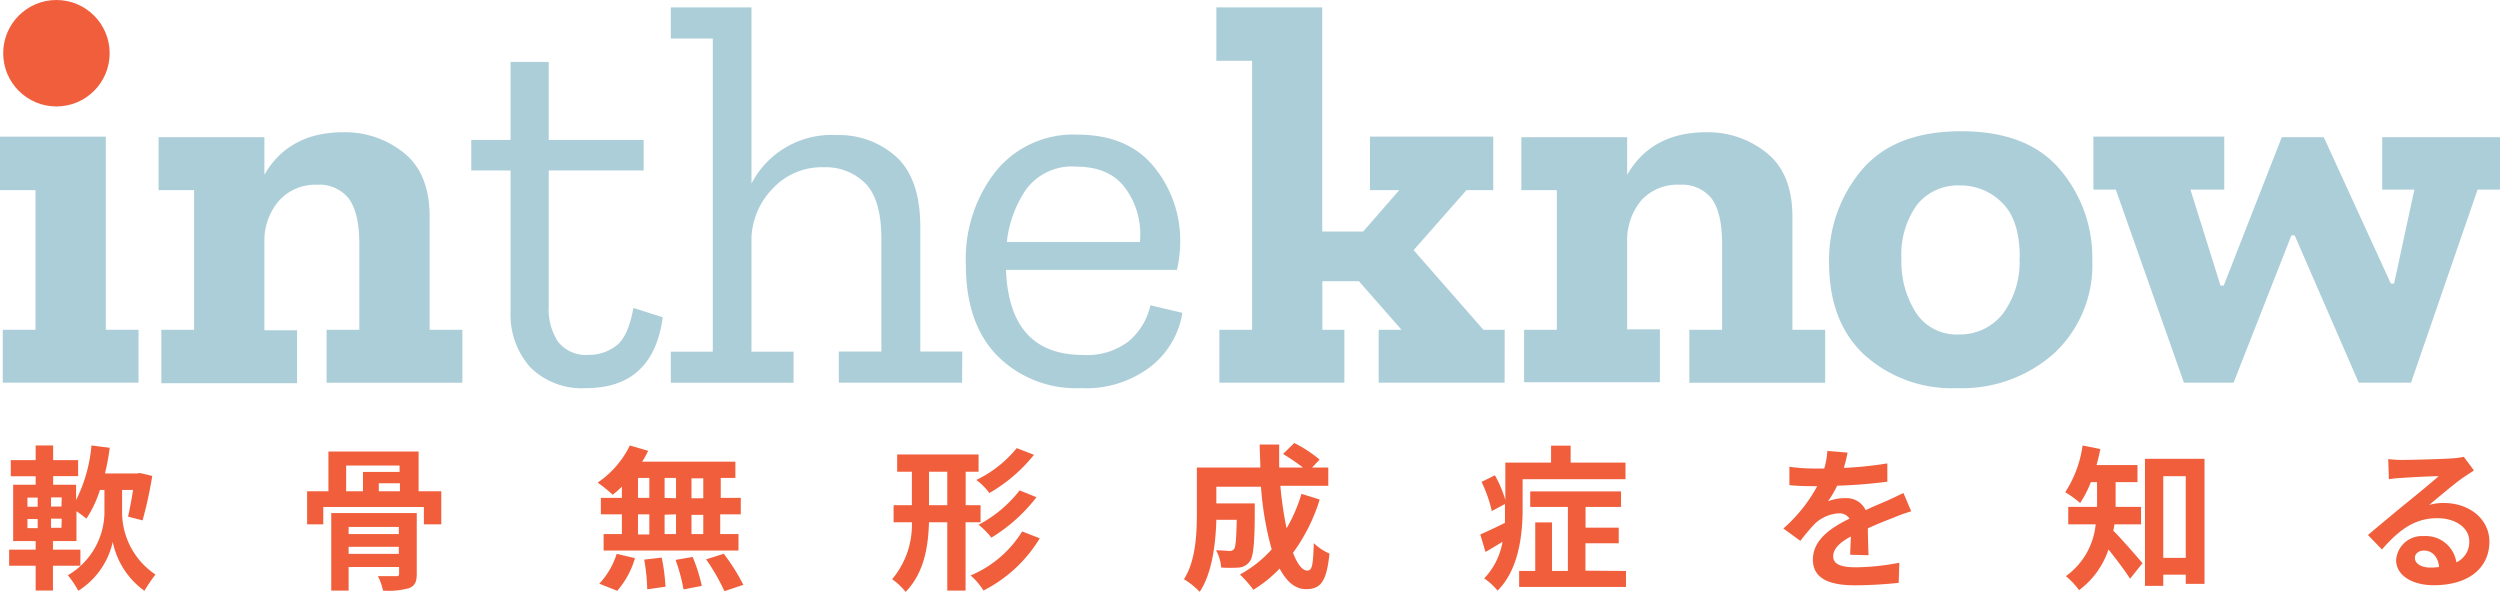
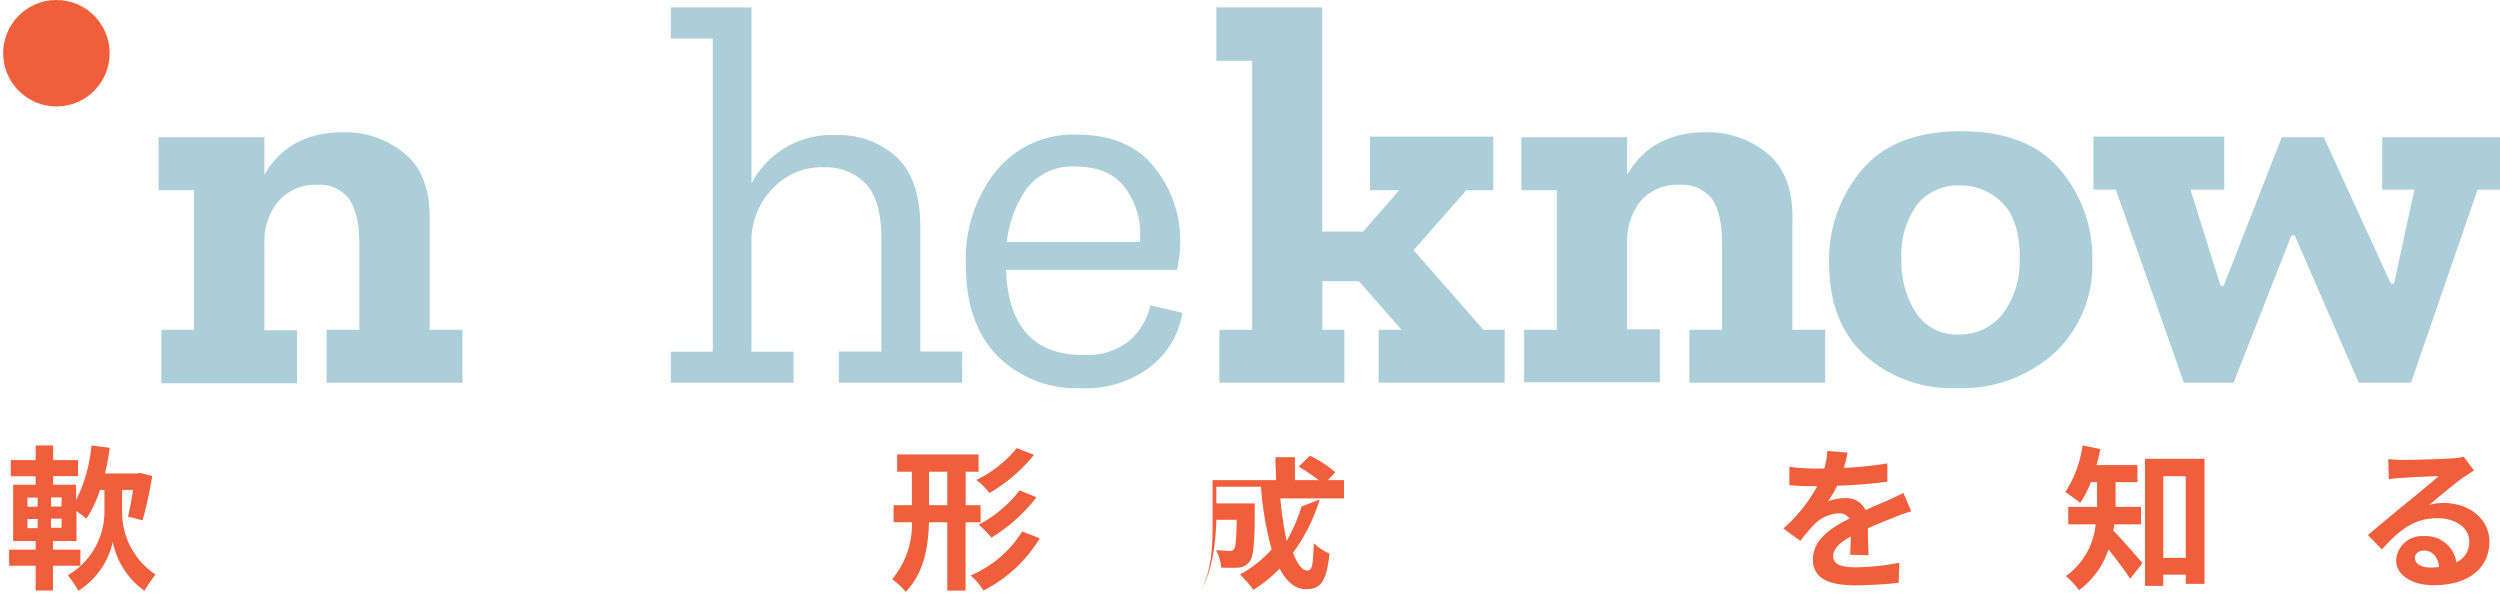
<svg xmlns="http://www.w3.org/2000/svg" viewBox="0 0 273.36 64.79">
  <defs>
    <style>.cls-1{fill:#acced8;}.cls-2{fill:#f05e3b;}.cls-3{isolation:isolate;}</style>
  </defs>
  <g id="レイヤー_2" data-name="レイヤー 2">
    <g id="レイヤー_1-2" data-name="レイヤー 1">
      <g id="intheknow">
-         <path id="パス_1863" data-name="パス 1863" class="cls-1" d="M15.15,41.84H.3V36.06H3.88V20.79H0V14.94H11.57V36.06h3.58Z" />
        <path id="パス_1864" data-name="パス 1864" class="cls-1" d="M50.56,41.85H35.71V36.06h3.58V26.69q0-3.45-1.17-5a4.1,4.1,0,0,0-3.43-1.49A5.35,5.35,0,0,0,30.46,22a6.7,6.7,0,0,0-1.55,4.45v9.66h3.57v5.79H17.64V36.06h3.58V20.79H17.34V15H28.91v4.11q2.68-4.65,8.65-4.65a10.22,10.22,0,0,1,6.62,2.27q2.81,2.27,2.8,7V36.06h3.58Z" />
-         <path id="パス_1865" data-name="パス 1865" class="cls-1" d="M72.47,34.69q-1.06,7.76-8.41,7.75A8,8,0,0,1,58,40.18,8.65,8.65,0,0,1,55.83,34V18.64h-4.3V15.3h4.3V6.77H60V15.3H70.38v3.34H60V33.49a6.45,6.45,0,0,0,1,3.85,3.88,3.88,0,0,0,3.43,1.46,4.86,4.86,0,0,0,2.89-.95c.9-.64,1.54-2,1.94-4.18Z" />
        <path id="パス_1866" data-name="パス 1866" class="cls-1" d="M105.2,41.84H91.72v-3.4h4.65V26.1q0-4.29-1.76-6.06a6.08,6.08,0,0,0-4.5-1.75,7.31,7.31,0,0,0-5.64,2.35,8.18,8.18,0,0,0-2.3,5.28V38.45h4.6v3.4H73.35v-3.4h4.59V4.21H73.35V.81h8.82V20.07a9.86,9.86,0,0,1,9.3-5.3A9.3,9.3,0,0,1,98,17.15c1.75,1.59,2.63,4.16,2.63,7.69v13.6h4.59Z" />
        <path id="パス_1867" data-name="パス 1867" class="cls-1" d="M129.29,34.21a9.38,9.38,0,0,1-3.4,5.82,11.63,11.63,0,0,1-7.75,2.41,12.14,12.14,0,0,1-9.07-3.52q-3.46-3.51-3.46-10a15.53,15.53,0,0,1,3.28-10.2,10.89,10.89,0,0,1,8.89-4q5.49,0,8.35,3.46a12.7,12.7,0,0,1,2.92,8.17,13.92,13.92,0,0,1-.36,3.16H110q.36,9.3,8.41,9.3a7.47,7.47,0,0,0,5-1.49,7.18,7.18,0,0,0,2.38-3.94Zm-4.65-7.75a8.5,8.5,0,0,0-1.4-5.61c-1.14-1.75-3-2.63-5.58-2.63a6.21,6.21,0,0,0-5.43,2.45,12.58,12.58,0,0,0-2.14,5.79Z" />
        <path id="パス_1868" data-name="パス 1868" class="cls-1" d="M164.52,41.84H150.75V36.06h2.5l-4.66-5.31h-4v5.31H147v5.78H133.33V36.06h3.58V6.65H133V.81h11.58V25.32h4.47L153,20.79H149.8V14.94h13.48v5.85h-2.93l-5.78,6.56,7.63,8.71h2.33Z" />
        <path id="パス_1869" data-name="パス 1869" class="cls-1" d="M199.57,41.85H184.72V36.06h3.58V26.69q0-3.45-1.16-5a4.12,4.12,0,0,0-3.43-1.49,5.37,5.37,0,0,0-4.24,1.7,6.8,6.8,0,0,0-1.55,4.45v9.66h3.58v5.79H166.65V36.06h3.58V20.79h-3.88V15h11.57v4.11q2.69-4.65,8.65-4.65a10.2,10.2,0,0,1,6.62,2.27q2.81,2.27,2.8,7V36.06h3.58Z" />
        <path id="パス_1870" data-name="パス 1870" class="cls-1" d="M228.78,28.43a13.19,13.19,0,0,1-4.17,10.2A15.13,15.13,0,0,1,214,42.44a14.28,14.28,0,0,1-10.11-3.61Q200,35.23,200,28.72a15.21,15.21,0,0,1,3.58-10.14q3.58-4.23,10.86-4.23t10.82,4.2A14.82,14.82,0,0,1,228.78,28.43Zm-7.93-.24q0-4.12-1.91-6a6.36,6.36,0,0,0-4.65-1.91,5.68,5.68,0,0,0-4.68,2.12,9.26,9.26,0,0,0-1.7,5.94,10.31,10.31,0,0,0,1.58,5.84,5.29,5.29,0,0,0,4.74,2.39A5.93,5.93,0,0,0,219,34.3a9.43,9.43,0,0,0,1.82-6.11Z" />
        <path id="パス_1871" data-name="パス 1871" class="cls-1" d="M273.36,20.73h-2.45l-7.28,21.11h-5.72l-7-16.1h-.36l-6.32,16.1h-5.43l-7.45-21.11h-2.45V14.94h14.31v5.79h-3.7l3.29,10.5h.35L249.5,15h4.59l7.33,16h.36L264,20.73h-3.52V15h12.88Z" />
      </g>
      <circle id="dot" class="cls-2" cx="6.17" cy="5.82" r="5.82" />
      <g id="軟骨無形成症を知る">
        <g class="cls-3">
          <path class="cls-2" d="M13.35,56.09A8.19,8.19,0,0,0,17,62.82a18,18,0,0,0-1.21,1.78,8.72,8.72,0,0,1-3.46-5.35A8.5,8.5,0,0,1,8.56,64.6a10.52,10.52,0,0,0-1.14-1.7,8.05,8.05,0,0,0,4-6.81V53.57h-.49a12.55,12.55,0,0,1-1.48,3.14,13.47,13.47,0,0,0-1.09-.81v3.26H5.79v.94h3v1.76h-3v2.71H3.9V61.86H1V60.1H3.9v-.94H1.44V53H3.9v-.92H1.18V50.31H3.9v-1.6H5.81v1.6H8.54v1.75H5.81V53H8.32v1.68A16.46,16.46,0,0,0,10,48.71l2,.25a26.9,26.9,0,0,1-.52,2.81H15l.3-.05,1.35.32a46.36,46.36,0,0,1-1.06,4.86L14,56.49c.17-.74.38-1.83.55-2.92H13.35ZM3,55.41H4.12v-1H3Zm0,2.34H4.12v-1H3Zm3.75-3.36H5.58v1H6.72Zm0,2.32H5.58v1H6.72Z" />
-           <path class="cls-2" d="M48.25,53.72v3.61h-1.9V55.44h-11v1.89H33.58V53.72h2.33V49.37h9.86v4.35Zm-2.68,9c0,.9-.19,1.32-.84,1.59a8.37,8.37,0,0,1-2.85.27A5.91,5.91,0,0,0,41.32,63c.76,0,1.71,0,2,0s.32-.08.32-.3V62H38.12v2.58h-1.9V56.1h9.35Zm-7.72-9h1.84V51.6h4v-.7H37.85Zm.27,3.9v.78h5.49v-.78Zm5.49,2.94v-.77H38.12v.77Zm.12-7.72H41.42v.88h2.31Z" />
-           <path class="cls-2" d="M68,53.21a11.43,11.43,0,0,1-1,.89,17.1,17.1,0,0,0-1.65-1.33,10.42,10.42,0,0,0,3.52-4.06l2,.58a8.26,8.26,0,0,1-.66,1.19h10.2v1.78h-1.6v2.18H81v1.8H78.75V58.4h2v1.8H66V58.4h2V56.24H65.7v-1.8H68ZM65.53,63.82a8.42,8.42,0,0,0,1.9-3.26l2,.47a9.41,9.41,0,0,1-1.94,3.57Zm4.23-9.38H71V52.26H69.76Zm0,4H71V56.24H69.76Zm2.6,2.53a23.12,23.12,0,0,1,.41,3.18l-2,.29a21.29,21.29,0,0,0-.33-3.25Zm1.56-6.49V52.26H72.67v2.18Zm-1.25,1.8V58.4h1.25V56.24Zm3.07,4.62a18.51,18.51,0,0,1,1,3.16l-2,.39a19.46,19.46,0,0,0-.87-3.23Zm1.16-8.6H75.61v2.18H76.9Zm0,4H75.61V58.4H76.9Zm2.24,4.25a21.66,21.66,0,0,1,2.14,3.4l-2.07.69a22.13,22.13,0,0,0-2-3.48Z" />
          <path class="cls-2" d="M105.58,57.11v7.47h-2V57.11h-2c-.09,2.77-.55,5.52-2.55,7.61a7.55,7.55,0,0,0-1.48-1.39,9.23,9.23,0,0,0,2.16-6.22h-2V55.24h2V51.58H98.1V49.69H107v1.89h-1.41v3.66h1.63v1.87Zm-2-1.87V51.58h-2v3.66Zm10.11,3.62a15.23,15.23,0,0,1-6.15,5.71,7.58,7.58,0,0,0-1.41-1.65,12.16,12.16,0,0,0,5.64-4.81Zm-.63-9.13a17.34,17.34,0,0,1-4.88,4.18,6.67,6.67,0,0,0-1.43-1.43A12.81,12.81,0,0,0,111.17,49Zm.27,4.64a18.12,18.12,0,0,1-4.93,4.42A8.17,8.17,0,0,0,107,57.38a13.79,13.79,0,0,0,4.49-3.76Z" />
-           <path class="cls-2" d="M144.3,54.62a19.55,19.55,0,0,1-2.92,5.83c.49,1.23,1,1.94,1.58,1.94s.61-.85.7-3a5.62,5.62,0,0,0,1.71,1.14c-.32,3.14-1,3.89-2.58,3.89-1.19,0-2.12-.85-2.87-2.25a14.45,14.45,0,0,1-2.87,2.32,12.74,12.74,0,0,0-1.47-1.67,13,13,0,0,0,3.47-2.75,34.88,34.88,0,0,1-1.17-6.85H133v1.82h4.2s0,.52,0,.76c0,3.57-.15,5.08-.54,5.58a1.65,1.65,0,0,1-1.18.68,15.86,15.86,0,0,1-1.95,0,4.76,4.76,0,0,0-.56-1.89c.61,0,1.19.07,1.46.07a.56.56,0,0,0,.51-.21c.17-.23.24-1,.29-3.19H133c-.07,2.48-.43,5.8-1.82,7.87a9.06,9.06,0,0,0-1.72-1.38c1.29-2,1.41-5,1.41-7.21v-5h6.94c0-.83-.07-1.66-.07-2.51h2.13c0,.85,0,1.68,0,2.51h2.6a22,22,0,0,0-2.18-1.48l1.23-1.2a14.28,14.28,0,0,1,2.77,1.81l-.82.87h1.77v2H140a39.15,39.15,0,0,0,.68,4.65,17.16,17.16,0,0,0,1.63-3.77Z" />
-           <path class="cls-2" d="M166.49,55.64c0,2.72-.39,6.62-2.74,8.94a7.38,7.38,0,0,0-1.46-1.34,7.62,7.62,0,0,0,2-4c-.63.39-1.26.77-1.86,1.11l-.57-1.91c.69-.3,1.68-.76,2.7-1.27,0-.55,0-1.07,0-1.58v-.48l-1.44.77A15.17,15.17,0,0,0,162,52.69l1.46-.72a13.38,13.38,0,0,1,1.14,2.69V50.58h5V48.73h2.14v1.85h6V52.4H166.49Zm11.3,6.79v1.75H166.11V62.43h1.76V57.12h1.83v5.31h1.74v-7h-4.12v-1.7h9.93v1.7h-3.88V57.7H177v1.7h-3.64v3Z" />
+           <path class="cls-2" d="M144.3,54.62a19.55,19.55,0,0,1-2.92,5.83c.49,1.23,1,1.94,1.58,1.94s.61-.85.7-3a5.62,5.62,0,0,0,1.71,1.14c-.32,3.14-1,3.89-2.58,3.89-1.19,0-2.12-.85-2.87-2.25a14.45,14.45,0,0,1-2.87,2.32,12.74,12.74,0,0,0-1.47-1.67,13,13,0,0,0,3.47-2.75,34.88,34.88,0,0,1-1.17-6.85H133v1.82h4.2s0,.52,0,.76c0,3.57-.15,5.08-.54,5.58a1.65,1.65,0,0,1-1.18.68,15.86,15.86,0,0,1-1.95,0,4.76,4.76,0,0,0-.56-1.89c.61,0,1.19.07,1.46.07a.56.56,0,0,0,.51-.21c.17-.23.24-1,.29-3.19H133c-.07,2.48-.43,5.8-1.82,7.87c1.29-2,1.41-5,1.41-7.21v-5h6.94c0-.83-.07-1.66-.07-2.51h2.13c0,.85,0,1.68,0,2.51h2.6a22,22,0,0,0-2.18-1.48l1.23-1.2a14.28,14.28,0,0,1,2.77,1.81l-.82.87h1.77v2H140a39.15,39.15,0,0,0,.68,4.65,17.16,17.16,0,0,0,1.63-3.77Z" />
          <path class="cls-2" d="M202.31,60.66c0-.49.05-1.28.07-2-1.25.68-1.93,1.35-1.93,2.18s.8,1.19,2.45,1.19a25.45,25.45,0,0,0,4.78-.5l-.07,2.2c-1.12.13-3.18.27-4.76.27-2.63,0-4.62-.63-4.62-2.81s2-3.5,4-4.48a1.3,1.3,0,0,0-1.17-.58,4.13,4.13,0,0,0-2.64,1.16,22,22,0,0,0-1.56,1.85L195,57.79a16.68,16.68,0,0,0,3.7-4.63h-.2c-.68,0-1.92,0-2.84-.12v-2a21,21,0,0,0,3,.19h.81a8.65,8.65,0,0,0,.34-1.92l2.21.18a15.68,15.68,0,0,1-.41,1.67,40.35,40.35,0,0,0,4.76-.49v2a55,55,0,0,1-5.49.44,11.09,11.09,0,0,1-1,1.7,5.26,5.26,0,0,1,1.9-.34A2.3,2.3,0,0,1,204,55.78c.86-.41,1.58-.7,2.27-1s1.24-.58,1.86-.87l.85,2a18.09,18.09,0,0,0-2,.72c-.75.29-1.7.66-2.74,1.14,0,.93.05,2.17.07,2.94Z" />
          <path class="cls-2" d="M231.19,57.33c0,.23-.07.47-.12.69.89.87,2.72,3,3.2,3.56l-1.36,1.7c-.56-.89-1.53-2.16-2.36-3.2a9.09,9.09,0,0,1-3.22,4.45A8,8,0,0,0,225.89,63a7.92,7.92,0,0,0,3.26-5.67h-3V55.42h3.15v-2.7h-.68A11.54,11.54,0,0,1,227.45,55a11.5,11.5,0,0,0-1.63-1.18,12.57,12.57,0,0,0,1.9-5.11l1.94.39c-.12.59-.25,1.17-.42,1.75h4.48v1.87h-2.39v2.7h2.78v1.91Zm9.86-7.16V63.84H239v-1h-2.46v1.22h-2V50.17ZM239,61V52.07h-2.46V61Z" />
          <path class="cls-2" d="M270.51,51.44l-1.17.77c-.9.63-2.67,2.12-3.72,3A5.73,5.73,0,0,1,267.2,55c2.85,0,5,1.78,5,4.23,0,2.65-2,4.76-6.09,4.76-2.34,0-4.11-1.07-4.11-2.75a2.83,2.83,0,0,1,3-2.62,3.38,3.38,0,0,1,3.59,2.87A2.44,2.44,0,0,0,270,59.2c0-1.52-1.53-2.54-3.49-2.54-2.58,0-4.26,1.38-6.06,3.42l-1.53-1.58c1.19-1,3.21-2.69,4.21-3.5s2.69-2.19,3.52-2.93c-.87,0-3.18.12-4.06.19a11.29,11.29,0,0,0-1.38.14l-.07-2.2a13.21,13.21,0,0,0,1.53.09c.89,0,4.49-.09,5.44-.17a8,8,0,0,0,1.29-.17ZM266.7,62c-.1-1.08-.73-1.8-1.65-1.8-.62,0-1,.38-1,.8,0,.63.71,1.06,1.7,1.06A7.47,7.47,0,0,0,266.7,62Z" />
        </g>
      </g>
    </g>
  </g>
</svg>